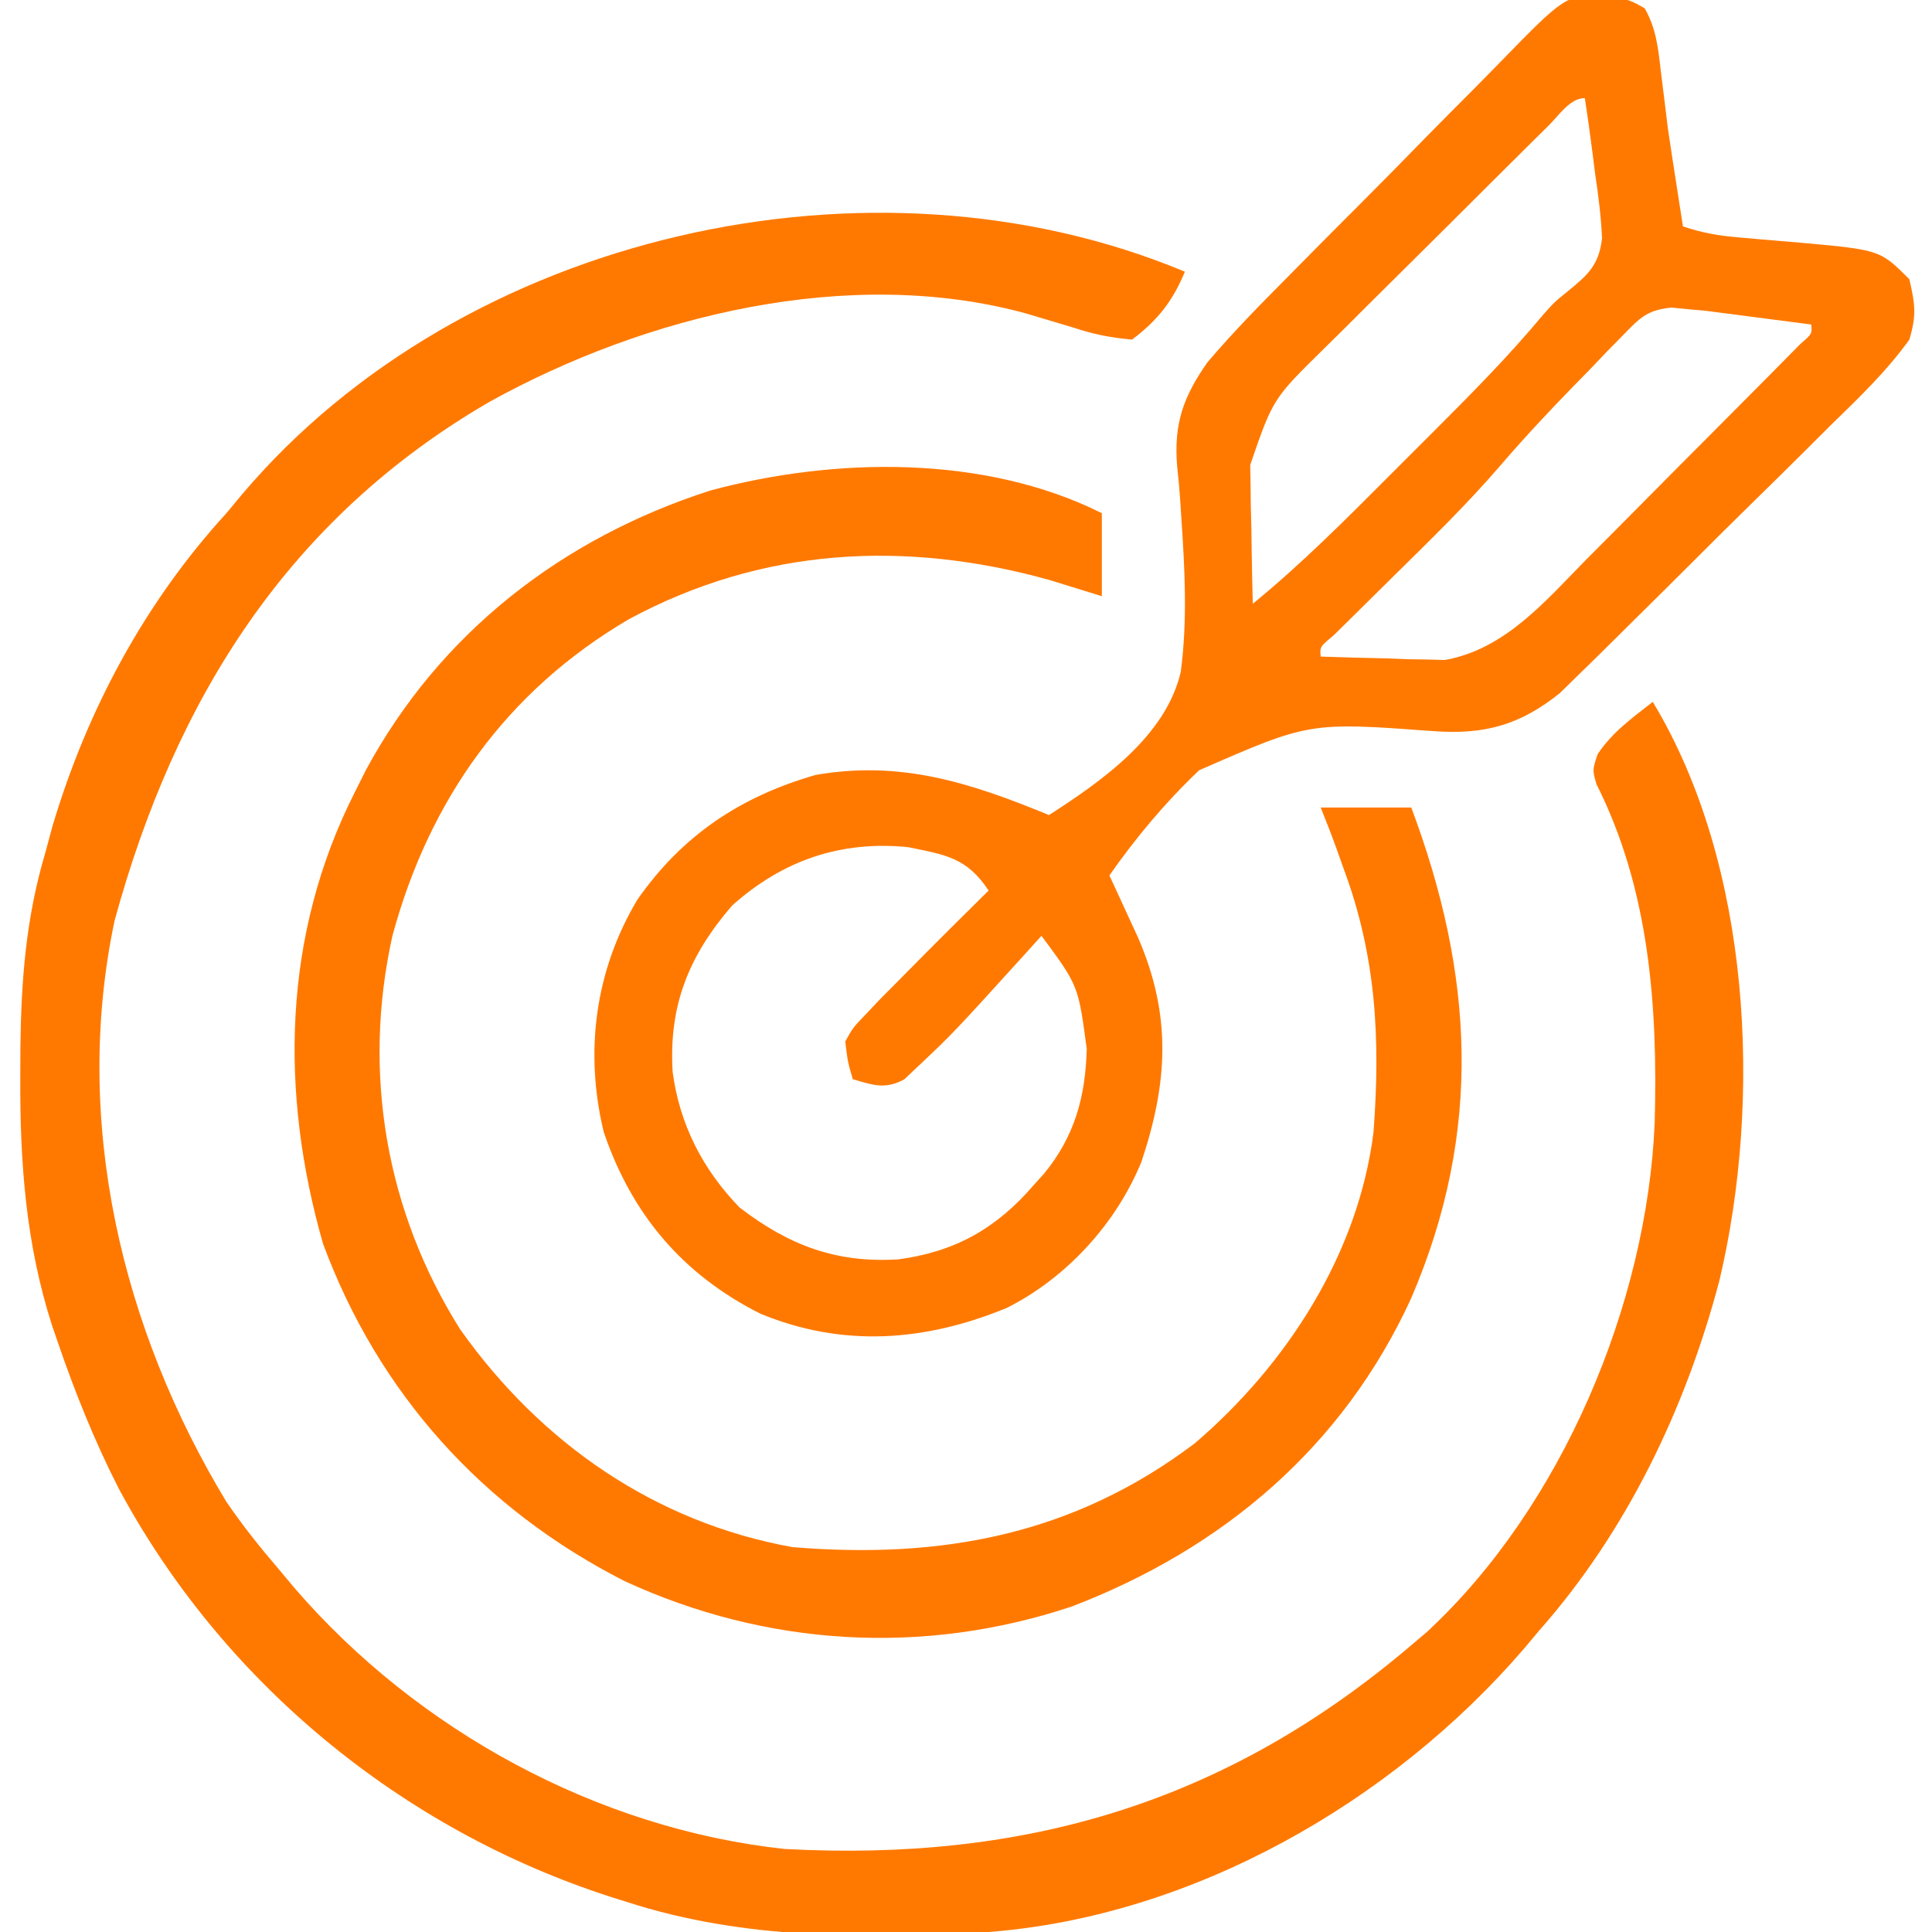
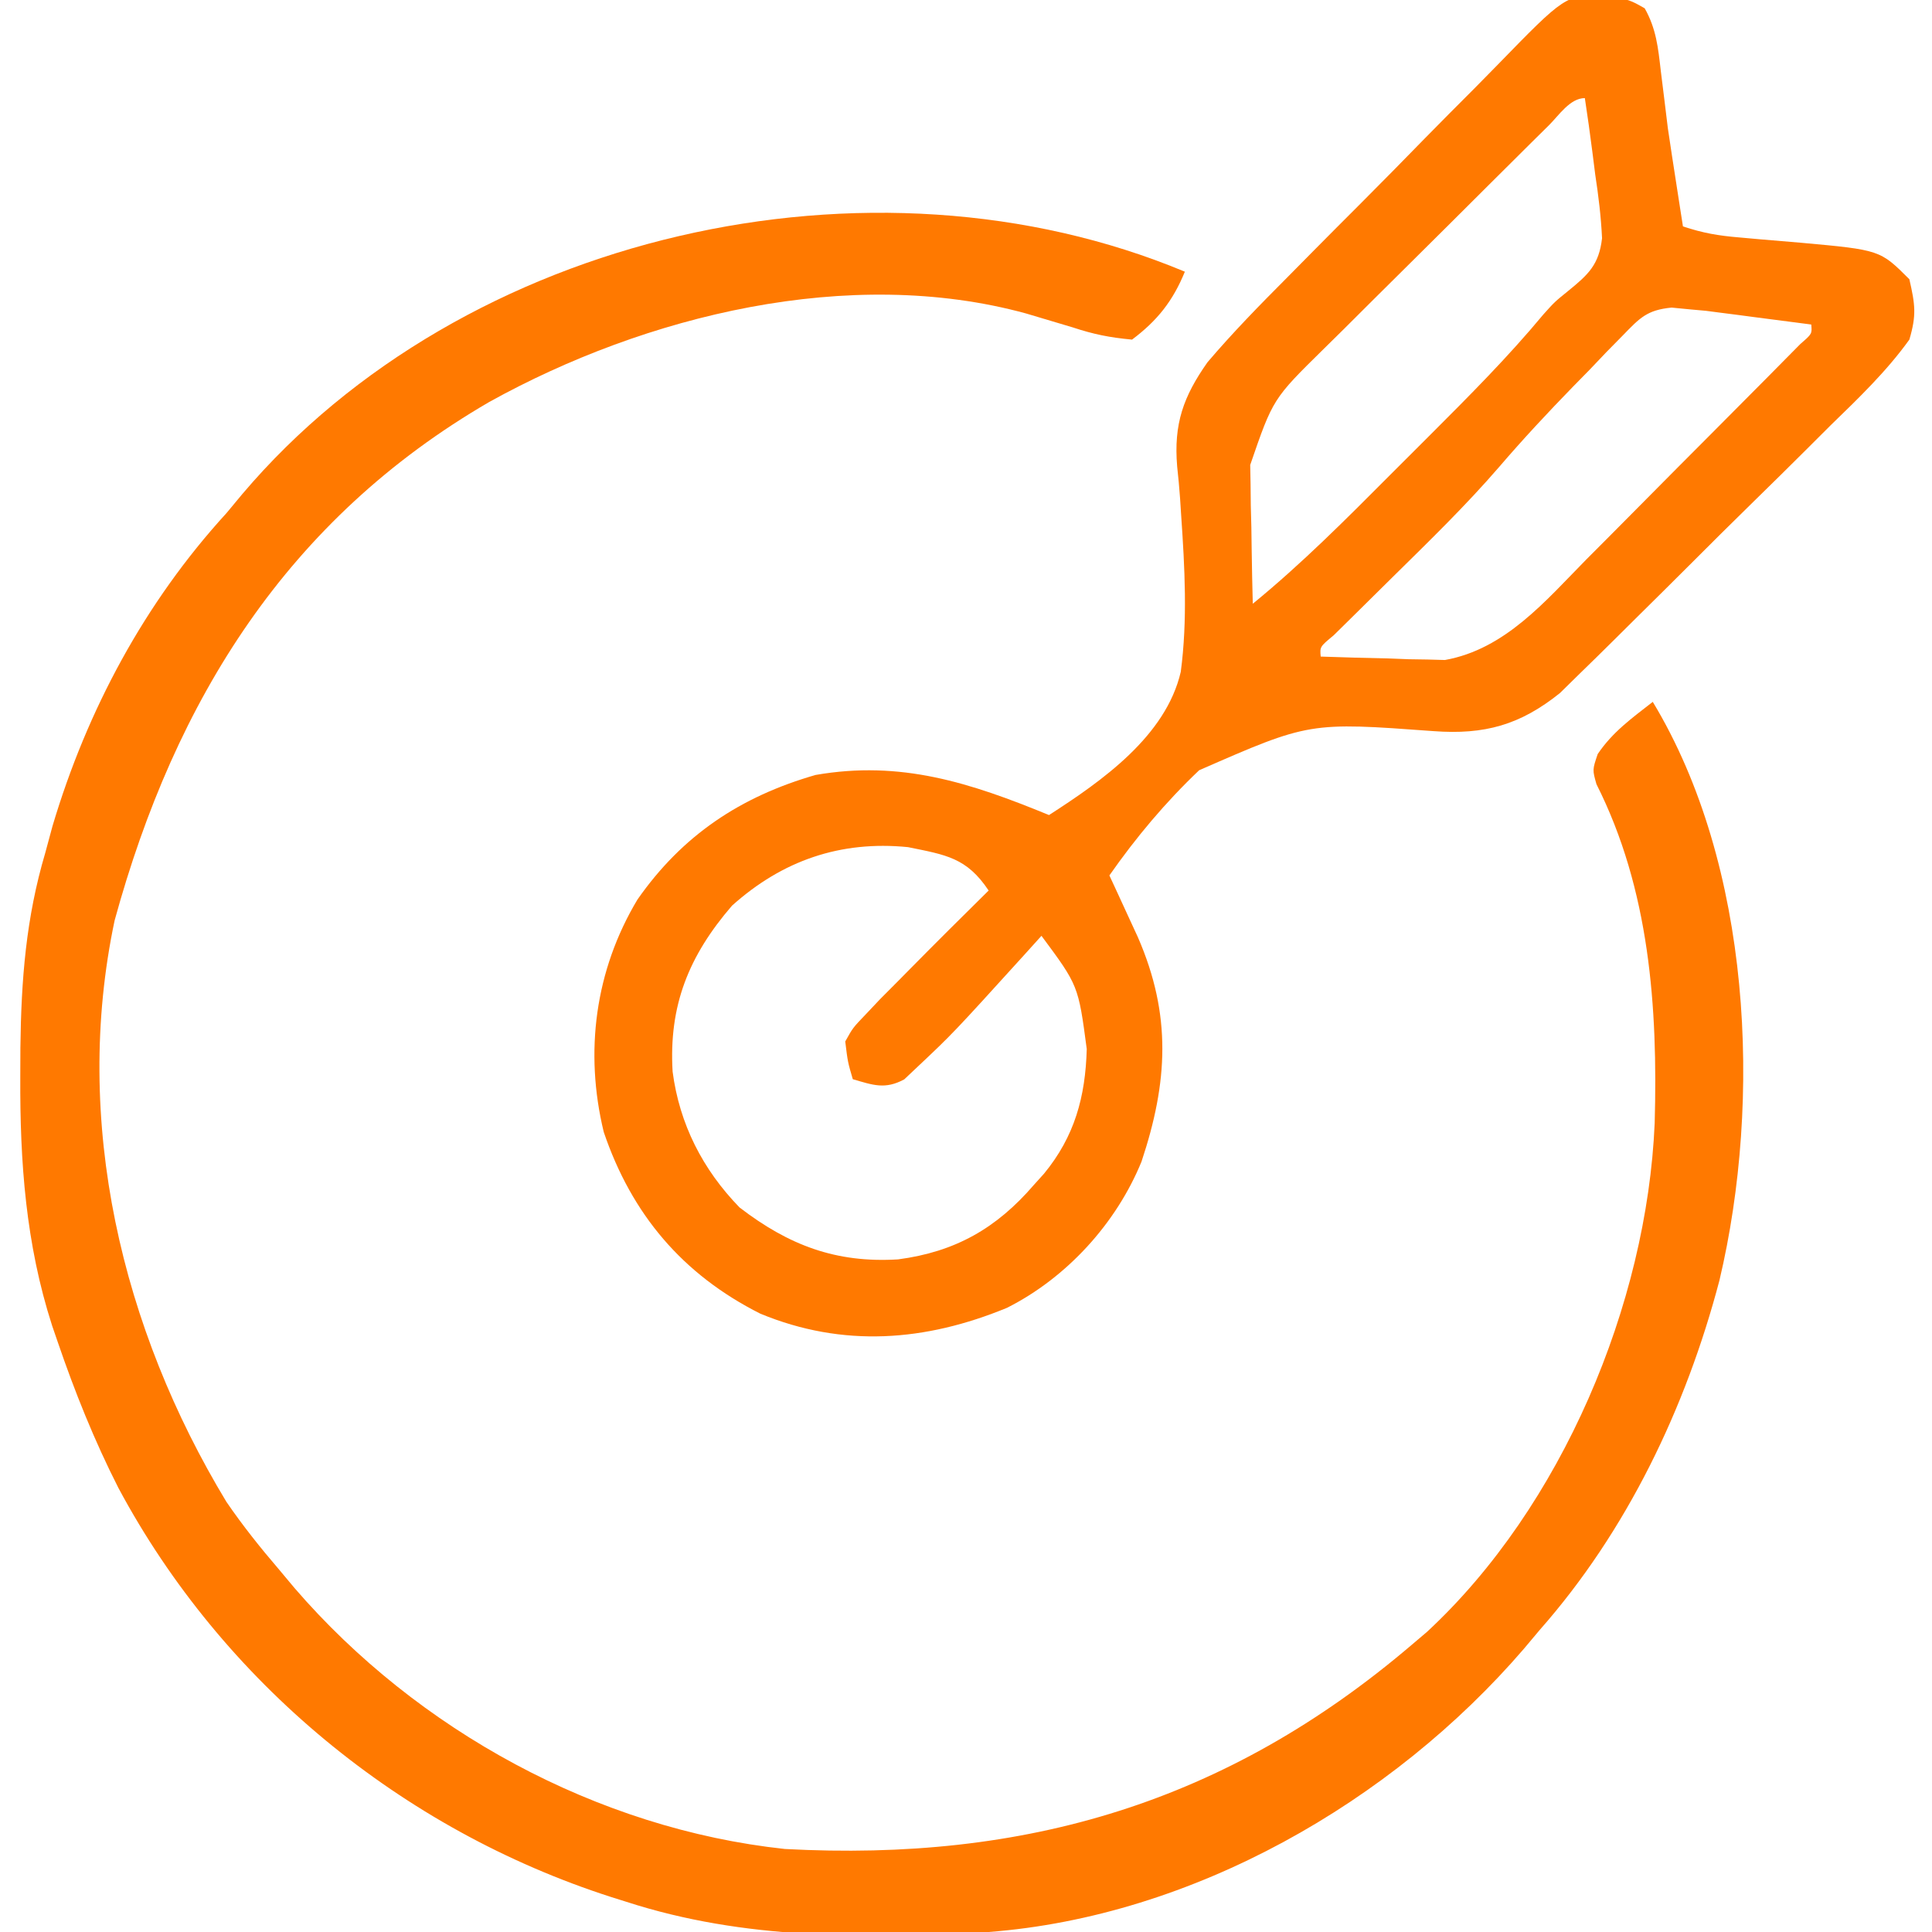
<svg xmlns="http://www.w3.org/2000/svg" version="1.1" width="256" height="256">
  <path d="M0 0 C-1.579 3.875 -3.649 6.489 -7 9 C-9.993 8.719 -12.086 8.298 -14.875 7.375 C-16.246 6.963 -17.619 6.554 -18.992 6.148 C-19.668 5.947 -20.344 5.745 -21.041 5.537 C-44.437 -0.874 -71.483 5.795 -92.156 17.254 C-118.894 32.785 -133.787 56.679 -141.812 85.965 C-147.442 112.587 -140.865 140.081 -127 163 C-124.835 166.162 -122.495 169.093 -120 172 C-119.322 172.811 -118.644 173.622 -117.945 174.457 C-101.712 193.261 -77.866 206.33 -53 209 C-21.16 210.713 5.495 202.872 30 182 C30.688 181.416 31.377 180.832 32.086 180.23 C49.949 163.667 61.231 136.8 62.254 112.809 C62.679 97.443 61.579 81.864 54.539 67.91 C54 66 54 66 54.703 63.918 C56.704 60.958 59.193 59.196 62 57 C75.064 78.625 76.519 109.638 70.836 133.652 C66.395 150.541 58.576 166.88 47 180 C46.313 180.819 45.626 181.637 44.918 182.48 C27.435 202.798 1.061 217.931 -26 220 C-42.297 220.861 -58.359 221.069 -74 216 C-74.682 215.786 -75.363 215.571 -76.065 215.351 C-103.788 206.422 -127.537 186.882 -141.312 161.156 C-144.507 154.872 -147.096 148.417 -149.375 141.75 C-149.614 141.054 -149.853 140.358 -150.099 139.641 C-153.586 128.813 -154.364 118.008 -154.312 106.688 C-154.308 105.407 -154.303 104.127 -154.298 102.808 C-154.186 93.819 -153.566 85.657 -151 77 C-150.524 75.24 -150.524 75.24 -150.039 73.445 C-145.455 58.067 -137.826 43.846 -127 32 C-126.305 31.165 -125.61 30.329 -124.895 29.469 C-95.631 -5.072 -41.517 -17.328 0 0 Z " fill="#FF7900" transform="translate(157,36)" />
  <path d="M0 0 C3.425 0.708 3.425 0.708 5.358 1.809 C6.886 4.53 7.129 6.988 7.487 10.083 C7.64 11.32 7.794 12.558 7.952 13.833 C8.108 15.111 8.264 16.39 8.425 17.708 C8.79 20.167 9.164 22.626 9.55 25.083 C9.717 26.163 9.885 27.243 10.057 28.356 C10.179 29.132 10.3 29.908 10.425 30.708 C13.102 31.6 15.137 31.941 17.917 32.172 C18.787 32.25 19.657 32.328 20.553 32.409 C22.376 32.566 24.199 32.719 26.022 32.87 C36.542 33.825 36.542 33.825 40.425 37.708 C41.198 41.092 41.384 42.458 40.425 45.708 C37.38 49.941 33.68 53.481 29.952 57.102 C28.869 58.181 27.787 59.261 26.706 60.342 C24.441 62.601 22.163 64.846 19.874 67.081 C16.951 69.937 14.054 72.818 11.166 75.709 C8.934 77.94 6.692 80.16 4.446 82.377 C3.374 83.436 2.306 84.497 1.239 85.56 C-0.258 87.049 -1.768 88.524 -3.283 89.996 C-4.138 90.836 -4.993 91.675 -5.873 92.54 C-11.136 96.761 -15.844 98.09 -22.626 97.586 C-39.081 96.379 -39.081 96.379 -53.681 102.77 C-58.146 107.012 -62.047 111.663 -65.575 116.708 C-65.23 117.454 -64.884 118.2 -64.528 118.969 C-64.076 119.952 -63.623 120.936 -63.157 121.95 C-62.484 123.409 -62.484 123.409 -61.797 124.898 C-57.31 135.215 -57.808 144.085 -61.318 154.625 C-64.653 162.799 -71.219 170.009 -79.134 173.997 C-89.941 178.461 -100.859 179.309 -111.825 174.778 C-122.142 169.584 -128.88 161.595 -132.575 150.708 C-135.152 140.075 -133.726 129.288 -128.111 119.907 C-122.161 111.383 -114.465 106.264 -104.513 103.395 C-93.239 101.427 -84.054 104.4 -73.575 108.708 C-66.591 104.209 -58.094 98.268 -56.117 89.729 C-55.205 82.841 -55.591 75.907 -56.064 68.997 C-56.136 67.876 -56.136 67.876 -56.21 66.731 C-56.312 65.324 -56.438 63.918 -56.595 62.516 C-57.072 56.864 -55.765 53.238 -52.575 48.708 C-49.22 44.763 -45.62 41.09 -41.966 37.426 C-40.914 36.362 -39.863 35.297 -38.812 34.232 C-36.617 32.013 -34.414 29.802 -32.205 27.596 C-29.383 24.774 -26.588 21.925 -23.801 19.068 C-21.642 16.865 -19.465 14.681 -17.283 12.501 C-16.245 11.458 -15.213 10.408 -14.188 9.352 C-5.183 0.1 -5.183 0.1 0 0 Z M-7.313 17.284 C-8.104 18.066 -8.895 18.847 -9.71 19.652 C-10.571 20.508 -11.431 21.365 -12.318 22.247 C-13.637 23.557 -13.637 23.557 -14.982 24.894 C-16.848 26.75 -18.713 28.608 -20.576 30.468 C-22.484 32.372 -24.397 34.27 -26.314 36.165 C-29.073 38.893 -31.821 41.631 -34.568 44.372 C-35.424 45.216 -36.28 46.06 -37.163 46.929 C-43.905 53.558 -43.905 53.558 -46.916 62.316 C-46.9 63.165 -46.885 64.013 -46.868 64.887 C-46.859 65.815 -46.849 66.743 -46.839 67.7 C-46.814 68.651 -46.789 69.602 -46.763 70.583 C-46.749 71.557 -46.736 72.532 -46.722 73.536 C-46.687 75.927 -46.638 78.317 -46.575 80.708 C-40.087 75.407 -34.231 69.515 -28.323 63.586 C-26.583 61.84 -24.837 60.1 -23.091 58.36 C-17.909 53.181 -12.763 48.026 -8.078 42.383 C-6.575 40.708 -6.575 40.708 -4.803 39.274 C-2.123 37.094 -0.701 35.8 -0.295 32.275 C-0.432 29.416 -0.767 26.662 -1.2 23.833 C-1.323 22.858 -1.445 21.883 -1.572 20.879 C-1.877 18.483 -2.212 16.095 -2.575 13.708 C-4.534 13.708 -6.022 16.005 -7.313 17.284 Z M2.464 45.145 C1.744 45.876 1.025 46.607 0.284 47.36 C-0.453 48.135 -1.191 48.909 -1.95 49.708 C-2.68 50.451 -3.41 51.195 -4.161 51.961 C-7.536 55.427 -10.813 58.946 -13.962 62.618 C-18.377 67.725 -23.208 72.409 -28.013 77.145 C-29.826 78.933 -31.638 80.723 -33.447 82.516 C-34.24 83.298 -35.033 84.08 -35.851 84.885 C-37.69 86.41 -37.69 86.41 -37.575 87.708 C-34.554 87.816 -31.536 87.895 -28.513 87.958 C-27.665 87.991 -26.818 88.025 -25.945 88.059 C-25.11 88.072 -24.275 88.085 -23.415 88.098 C-22.656 88.119 -21.897 88.14 -21.114 88.162 C-13.121 86.732 -7.802 80.345 -2.361 74.821 C-1.505 73.963 -0.649 73.106 0.233 72.222 C2.03 70.418 3.824 68.609 5.615 66.798 C8.37 64.012 11.136 61.237 13.903 58.463 C15.649 56.708 17.395 54.952 19.139 53.196 C19.971 52.36 20.802 51.525 21.658 50.664 C22.416 49.897 23.174 49.129 23.956 48.338 C24.627 47.659 25.299 46.981 25.991 46.281 C27.537 44.939 27.537 44.939 27.425 43.708 C24.863 43.37 22.3 43.038 19.737 42.708 C19.016 42.612 18.295 42.517 17.552 42.418 C16.846 42.328 16.14 42.238 15.413 42.145 C14.769 42.061 14.125 41.977 13.461 41.891 C12.789 41.831 12.117 41.77 11.425 41.708 C10.599 41.628 9.773 41.548 8.923 41.465 C5.668 41.781 4.72 42.819 2.464 45.145 Z M-115.575 120.708 C-121.313 127.354 -123.972 133.954 -123.45 142.708 C-122.543 149.654 -119.463 155.685 -114.575 160.708 C-108.061 165.71 -101.806 168.086 -93.575 167.583 C-86.022 166.585 -80.552 163.491 -75.575 157.708 C-74.91 156.971 -74.91 156.971 -74.232 156.219 C-70.179 151.283 -68.75 146.056 -68.575 139.708 C-69.69 131.292 -69.69 131.292 -74.575 124.708 C-75.736 125.993 -75.736 125.993 -76.919 127.305 C-86.316 137.656 -86.316 137.656 -91.013 142.083 C-91.877 142.898 -91.877 142.898 -92.759 143.731 C-95.302 145.098 -96.879 144.494 -99.575 143.708 C-100.243 141.43 -100.243 141.43 -100.575 138.708 C-99.564 136.891 -99.564 136.891 -97.888 135.145 C-97.254 134.473 -96.62 133.802 -95.966 133.11 C-94.783 131.921 -94.783 131.921 -93.575 130.708 C-93.076 130.201 -92.576 129.695 -92.062 129.173 C-88.593 125.657 -85.094 122.174 -81.575 118.708 C-84.482 114.347 -87.226 113.982 -92.263 112.958 C-101.202 112.067 -108.908 114.729 -115.575 120.708 Z " fill="#FF7900" transform="translate(212.575,-0.708)" />
-   <path d="M0 0 C0 3.63 0 7.26 0 11 C-2.311 10.284 -4.622 9.568 -6.934 8.852 C-26.098 3.53 -45.013 4.526 -62.668 14.047 C-78.837 23.525 -89.134 37.974 -94 56 C-98.037 74.126 -94.864 92.561 -84.992 108.195 C-74.363 123.16 -59.28 133.706 -41 137 C-21.208 138.634 -3.749 135.377 12.312 123.25 C24.499 112.822 33.994 98.141 36 82 C36.925 69.669 36.364 58.654 32 47 C31.692 46.132 31.384 45.265 31.066 44.371 C30.411 42.568 29.712 40.781 29 39 C32.96 39 36.92 39 41 39 C49.26 61.026 50.515 81.824 41 104 C31.955 123.747 16.022 137.212 -4 144.875 C-23.668 151.431 -44.447 150.178 -63.25 141.5 C-82.059 131.918 -95.834 116.636 -103.191 96.82 C-108.948 76.743 -108.55 55.865 -99 37 C-98.508 36.016 -98.015 35.033 -97.508 34.02 C-87.694 15.871 -71.526 3.314 -51.902 -2.996 C-35.493 -7.421 -15.572 -7.786 0 0 Z " fill="#FF7900" transform="translate(146,68)" />
</svg>